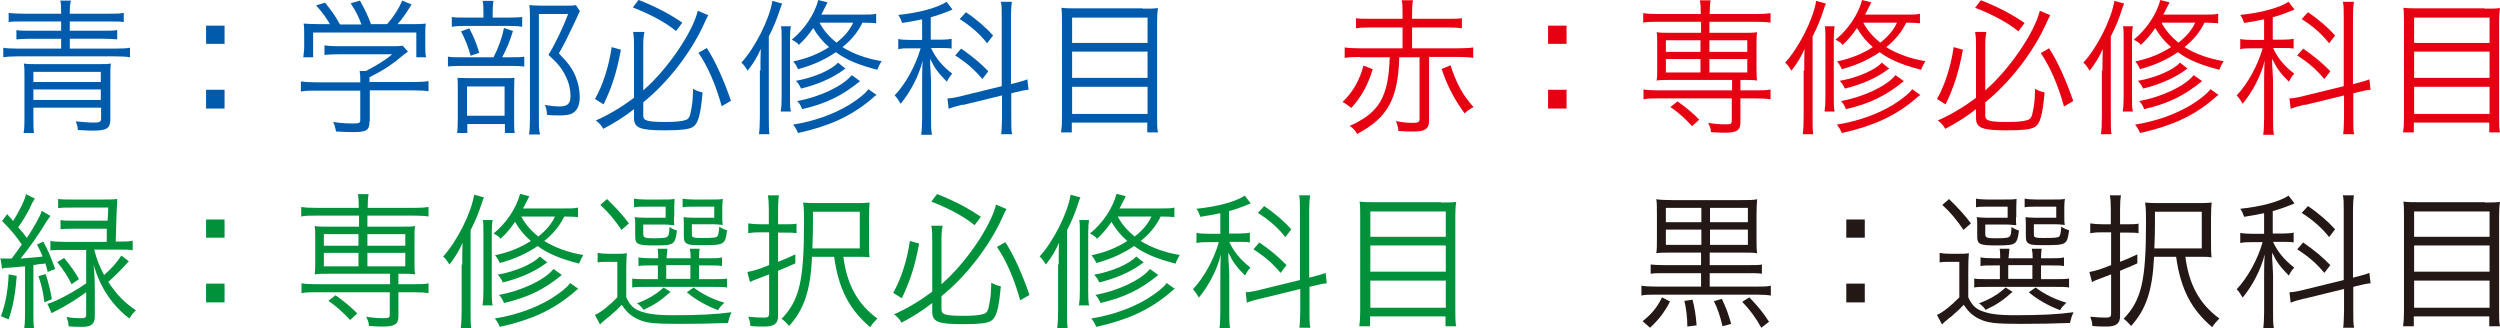
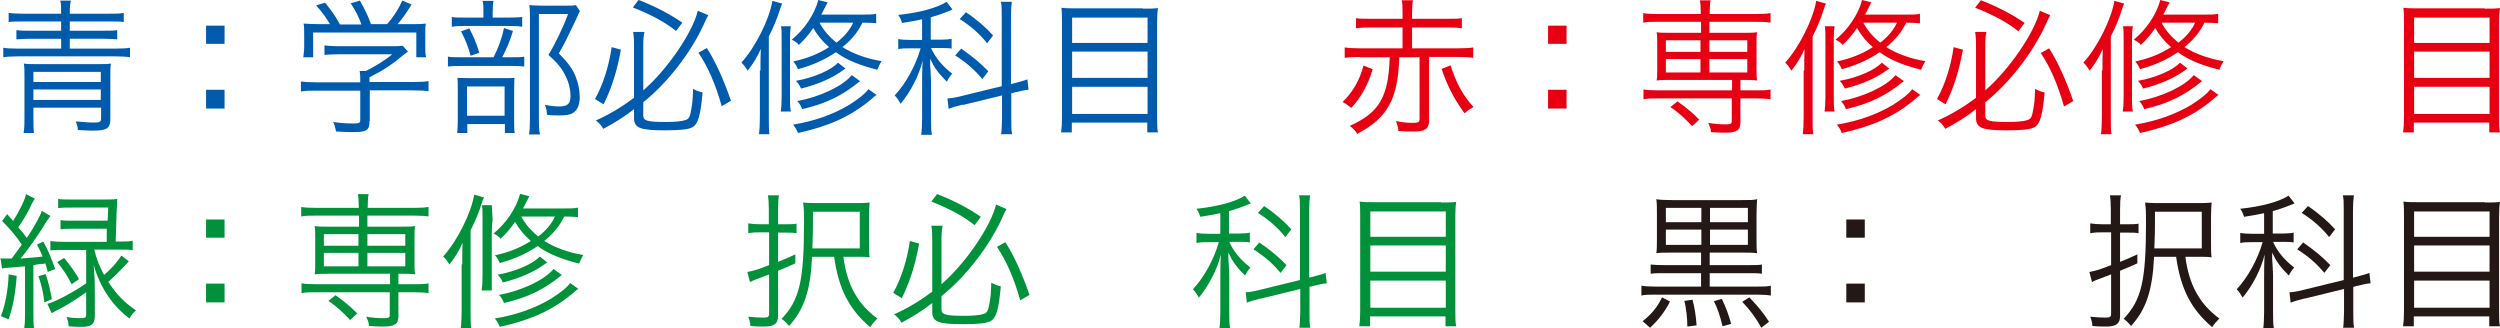
<svg xmlns="http://www.w3.org/2000/svg" id="_レイヤー_2" viewBox="0 0 83.83 11">
  <defs>
    <style>.cls-1{fill:#005bac;}.cls-2{fill:#e60012;}.cls-3{fill:#00913a;}.cls-4{fill:#231815;}</style>
  </defs>
  <g id="_カリキュラム">
    <path class="cls-1" d="m2.05.42c0-.2,0-.31-.03-.4h.36c-.03.1-.04.22-.04.4v.04h1.31c.22,0,.4,0,.5-.03v.31c-.1-.02-.27-.02-.48-.02h-1.33v.31h1.14c.16,0,.33,0,.45-.02v.31c-.12-.01-.28-.02-.45-.02h-1.14v.33h1.53c.23,0,.4-.01.49-.03v.32c-.12-.02-.27-.03-.49-.03H.6c-.2,0-.37.01-.49.03v-.32c.09.02.26.03.49.03h1.45v-.33h-1.04c-.18,0-.32.01-.46.02v-.31c.12.02.29.02.46.02h1.04v-.31H.78c-.22,0-.39,0-.49.02v-.31c.11.02.29.03.51.03h1.25v-.04Zm-.93,3.18v.35c0,.22,0,.39.02.51h-.35c.02-.11.03-.17.03-.55v-1.34c0-.19,0-.32-.02-.44.11.02.2.02.39.02h2.13c.2,0,.29,0,.4-.02-.02.12-.02.24-.02.43v1.44c0,.3-.12.38-.58.38-.08,0-.14,0-.51-.02,0-.1-.03-.19-.07-.29.22.02.44.04.6.04.21,0,.25-.02.25-.15v-.35H1.12Zm2.26-1.19H1.12v.34h2.26v-.34Zm-2.26.59v.35h2.26v-.35H1.12Z" />
    <path class="cls-1" d="m7.53.86v.61h-.62v-.61h.62Zm0,2.15v.63h-.62v-.63h.62Z" />
    <path class="cls-1" d="m12.39,4.07c0,.3-.1.36-.55.36-.14,0-.4-.01-.57-.02-.03-.14-.05-.23-.1-.32.26.04.47.05.65.05.22,0,.26-.01.26-.12v-.98h-1.47c-.21,0-.39,0-.52.03v-.34c.12.02.29.03.51.03h1.48v-.09c0-.11,0-.18-.02-.29h.21c.3-.15.68-.38.88-.56h-1.8c-.15,0-.38.01-.47.02v-.32c.11.02.29.03.48.03h1.77c.17,0,.3,0,.37-.02l.18.2s-.06.04-.11.08c-.43.36-.7.54-1.18.78v.16h1.46c.24,0,.4-.01.52-.03v.34c-.1-.02-.3-.03-.52-.03h-1.45v1.03Zm-1.32-3.25c-.14-.24-.25-.39-.47-.64l.3-.09c.21.26.33.42.5.73h.72c-.09-.26-.21-.48-.36-.71l.31-.09c.17.31.28.53.37.79h.54c.23-.26.39-.52.51-.79l.31.13c-.19.31-.31.48-.47.66h.38c.27,0,.41,0,.57-.02-.02.11-.02.21-.02.41v.37c0,.11,0,.25.03.35h-.33v-.83h-3.46v.83h-.33c.01-.1.03-.23.03-.35v-.37c0-.2,0-.3-.02-.41.17.01.27.02.56.02h.35Z" />
    <path class="cls-1" d="m17.12,1.92c.22,0,.37,0,.46-.02v.33c-.08-.01-.25-.02-.45-.02h-1.65c-.22,0-.37.01-.46.02v-.33c.11.02.25.02.47.02h1.06c.16-.31.28-.64.35-.98l.3.1c-.1.34-.21.59-.36.88h.28Zm-.07-1.33c.23,0,.37-.01.46-.02v.33c-.08-.02-.23-.03-.45-.03h-1.47c-.22,0-.35.01-.44.03v-.33c.1.02.22.02.46.02h.6v-.18c0-.16,0-.31-.03-.38h.37c-.02.08-.03.21-.03.38v.18h.54Zm-1.39,3.87h-.33c.01-.1.02-.22.02-.44v-1c0-.23,0-.32-.01-.41.08,0,.21.01.39.01h1.16c.18,0,.29,0,.36-.01,0,.08-.01.15-.01.41v1.06c0,.18,0,.28.02.38h-.33v-.3h-1.26v.3Zm.08-3.5c.14.26.24.5.33.81l-.29.1c-.07-.27-.17-.53-.32-.82l.28-.1Zm-.08,2.92h1.26v-.98h-1.26v.98Zm3.78-3.5c-.03.06-.04.07-.06.13,0,.02-.01.03-.02.04,0,.02-.05.1-.12.26-.17.36-.34.71-.5.98.31.32.44.49.56.77.09.23.14.46.14.69,0,.27-.08.46-.25.55-.08.05-.24.07-.44.07-.13,0-.27,0-.41-.02,0-.13-.03-.25-.07-.33.2.03.33.05.48.05.28,0,.38-.09.38-.35,0-.22-.05-.44-.16-.66-.13-.27-.26-.43-.58-.72.23-.37.5-.94.66-1.37h-.98v3.49c0,.25,0,.43.04.55h-.37c.02-.12.03-.29.03-.54V.62c0-.16,0-.31-.02-.45.1.01.24.02.39.02h.79c.2,0,.31,0,.38-.02l.14.21Z" />
    <path class="cls-1" d="m20.82,1.67c-.14.75-.3,1.25-.58,1.83l-.29-.18c.26-.45.47-1.1.56-1.74l.32.09Zm.75,2.21c0,.17.14.21.76.21.3,0,.52-.02.64-.06.12-.03.17-.1.21-.37.04-.2.05-.33.06-.68.11.06.21.1.32.12-.07.77-.15,1.05-.33,1.16-.14.08-.4.11-.94.11-.84,0-1.03-.08-1.03-.42v-.29c-.33.26-.62.44-1.03.66-.07-.12-.14-.2-.25-.28.45-.2.88-.46,1.28-.76v-1.74c0-.16,0-.29-.03-.47h.38c-.03.12-.04.27-.04.46v1.5c.8-.69,1.65-1.93,1.83-2.67l.35.15q-.06.1-.16.33c-.44.95-1.21,1.94-2.02,2.59v.44ZM21.42,0c.58.23,1.02.46,1.46.76l-.21.28c-.37-.3-.86-.56-1.45-.79l.19-.25Zm2.28,1.61c.29.44.59,1.12.81,1.77l-.31.18c-.2-.72-.47-1.34-.78-1.79l.28-.16Z" />
    <path class="cls-1" d="m25.5,2.36c0-.25,0-.53.01-.72-.1.24-.25.49-.44.73-.07-.12-.15-.22-.21-.27.46-.5.94-1.45,1.04-2.07l.33.09c-.03.06-.04.08-.08.21-.1.31-.21.58-.37.89v2.67c0,.28,0,.47.02.61h-.35c.02-.15.03-.34.03-.61v-1.52Zm1.02-1.48c-.02.11-.03.21-.03.42v1.94c0,.25,0,.37.03.5h-.34c.02-.14.03-.25.03-.5v-1.93c0-.2,0-.31-.02-.43h.33Zm2.88-.1c-.12-.01-.3-.02-.48-.02-.15.31-.37.58-.67.82.35.22.81.39,1.31.47-.05.08-.11.2-.14.29-.62-.16-1.04-.33-1.39-.59-.37.25-.76.43-1.27.57-.04-.1-.1-.19-.16-.26.47-.1.84-.25,1.2-.48-.23-.2-.39-.4-.53-.64-.16.23-.29.39-.49.57-.01-.05-.11-.12-.23-.18.42-.34.76-.84.89-1.33l.31.08c-.11.22-.13.26-.21.41h1.34c.25,0,.4,0,.5-.03v.32Zm0,2.4c-.07.04-.12.09-.2.16-.67.56-1.4.89-2.44,1.12-.05-.12-.11-.22-.17-.28.72-.12,1.34-.34,1.88-.66.36-.23.54-.38.65-.53l.28.2Zm-1.21-.77c-.35.24-.83.44-1.33.56-.04-.1-.09-.17-.17-.26.58-.1,1.19-.36,1.41-.61l.25.2s-.06.04-.06.04l-.1.07Zm.65.31c-.6.49-1.13.75-1.94.94-.05-.12-.1-.21-.17-.27.76-.14,1.53-.5,1.83-.87l.28.2Zm-1.36-1.96c.13.25.32.47.57.67.27-.21.45-.43.56-.67h-1.13Z" />
    <path class="cls-1" d="m30.91.65c-.25.05-.39.08-.66.12-.04-.11-.06-.17-.13-.27.7-.07,1.32-.24,1.62-.44l.2.26c-.26.11-.48.19-.73.26v.75h.35c.14,0,.26-.01.35-.03v.33c-.1-.02-.21-.02-.35-.02h-.34c.15.33.38.61.71.86-.08.09-.12.15-.18.27-.29-.29-.42-.47-.56-.77v.2c.01.09.02.34.03.55v1.23c0,.26,0,.42.03.57h-.36c.02-.15.03-.33.03-.57v-1.13c0-.18,0-.54.02-.79-.13.52-.41,1.05-.74,1.45-.07-.12-.11-.19-.2-.28.37-.39.71-1.01.87-1.58h-.32c-.17,0-.33,0-.43.03v-.34c.1.02.25.03.44.03h.36v-.68Zm1.36,2.86c-.17.04-.37.1-.46.14l-.04-.35c.08,0,.24-.02.47-.08l1.35-.33V.58c0-.27,0-.41-.03-.52h.37c-.02.14-.03.27-.03.51v2.25l.08-.02c.23-.06.38-.1.47-.14l.04.35c-.09,0-.3.05-.47.09l-.11.03v.84c0,.25,0,.42.03.53h-.37c.02-.12.02-.25.03-.54v-.76l-1.31.32Zm-.04-1.88c.4.28.65.49.91.76l-.2.26c-.27-.32-.52-.54-.91-.79l.2-.23Zm.16-1.22c.36.24.7.54.91.78l-.2.26c-.25-.32-.58-.6-.92-.81l.21-.23Z" />
    <path class="cls-1" d="m38.32.29c.23,0,.38,0,.51-.02-.02.12-.03.29-.03.45v3.2c0,.22,0,.41.03.52h-.36v-.33h-2.53v.33h-.36c.02-.14.03-.28.03-.51V.75c0-.22,0-.35-.02-.49.14.02.29.02.52.02h2.21Zm.16,1.15v-.85h-2.53v.85h2.53Zm-2.53,1.17h2.53v-.88h-2.53v.88Zm0,1.21h2.53v-.91h-2.53v.91Z" />
    <path class="cls-2" d="m46.03,2.32c-.16.53-.38.93-.72,1.3-.1-.08-.17-.14-.29-.2.35-.34.57-.73.7-1.22l.31.12Zm-.43-.41c-.2,0-.39.01-.51.03v-.35c.11.02.29.03.51.03h1.43v-.7h-1.1c-.2,0-.34.01-.46.03v-.34c.11.02.24.02.46.02h1.1v-.19c0-.22,0-.32-.03-.43h.38c-.02.07-.03.25-.03.43v.19h1.21c.21,0,.34,0,.46-.02v.34c-.12-.02-.26-.03-.46-.03h-1.21v.7h1.54c.23,0,.4-.01.51-.03v.35c-.12-.02-.3-.03-.51-.03h-.97v2.13c0,.27-.13.37-.5.37-.15,0-.33,0-.53-.02,0-.11-.04-.21-.08-.33.2.04.37.06.54.06.21,0,.25-.02.25-.13V1.92h-.68c-.04,1.4-.39,2.03-1.41,2.57-.07-.12-.15-.2-.25-.27.99-.44,1.3-.97,1.34-2.3h-1Zm3.04.28c.19.59.4.99.77,1.4-.12.06-.21.13-.3.21-.35-.48-.57-.9-.77-1.49l.3-.12Z" />
    <path class="cls-2" d="m52.53.86v.61h-.62v-.61h.62Zm0,2.15v.63h-.62v-.63h.62Z" />
    <path class="cls-2" d="m55.59.73c-.2,0-.37,0-.49.03v-.32c.12.02.25.03.5.03h1.43v-.04c0-.2-.01-.32-.03-.42h.36c-.02.1-.03.26-.03.42v.04h1.55c.24,0,.36-.01.49-.03v.32c-.13-.02-.25-.03-.49-.03h-1.56v.37h1.18c.17,0,.31,0,.42-.02-.02.1-.02.22-.02.35v.92c0,.13,0,.24.02.35-.14-.02-.25-.02-.43-.02h-.13v.35h.52c.24,0,.36,0,.49-.03v.33c-.12-.02-.29-.03-.49-.03h-.52v.8c0,.27-.12.35-.52.35-.12,0-.18,0-.47-.02,0-.12-.03-.17-.09-.31.17.03.38.05.58.05.18,0,.21-.02.21-.12v-.75h-2.47c-.21,0-.35,0-.49.03v-.33c.12.02.25.03.5.03h2.47v-.35h-2.11c-.18,0-.28,0-.42.02.02-.11.02-.22.02-.35v-.92c0-.13,0-.25-.02-.35.11.02.26.02.42.02h1.07v-.37h-1.43Zm.27.62v.39h1.16v-.39h-1.16Zm0,.63v.45h1.16v-.45h-1.16Zm.88,2.25c-.23-.25-.48-.48-.73-.64l.24-.19c.29.2.53.41.73.61l-.24.22Zm.58-2.49h1.27v-.39h-1.27v.39Zm0,.69h1.27v-.45h-1.27v.45Z" />
    <path class="cls-2" d="m60.5,2.36c0-.25,0-.53.01-.72-.1.24-.25.49-.44.73-.07-.12-.15-.22-.21-.27.46-.5.94-1.45,1.04-2.07l.33.09c-.03.06-.04.08-.08.21-.1.31-.21.58-.37.89v2.67c0,.28,0,.47.02.61h-.35c.02-.15.03-.34.03-.61v-1.52Zm1.02-1.48c-.02.11-.03.21-.03.42v1.94c0,.25,0,.37.03.5h-.34c.02-.14.03-.25.03-.5v-1.93c0-.2,0-.31-.02-.43h.33Zm2.88-.1c-.12-.01-.3-.02-.48-.02-.15.31-.37.58-.67.82.35.22.81.39,1.31.47-.05.08-.11.2-.14.29-.62-.16-1.04-.33-1.39-.59-.37.25-.76.43-1.27.57-.04-.1-.1-.19-.16-.26.47-.1.84-.25,1.2-.48-.23-.2-.39-.4-.53-.64-.16.23-.29.39-.49.57-.01-.05-.11-.12-.23-.18.42-.34.76-.84.89-1.33l.31.08c-.11.22-.13.26-.21.41h1.34c.25,0,.4,0,.5-.03v.32Zm0,2.4c-.07.04-.12.09-.2.16-.67.56-1.4.89-2.44,1.12-.05-.12-.11-.22-.17-.28.72-.12,1.34-.34,1.88-.66.36-.23.54-.38.65-.53l.28.2Zm-1.21-.77c-.35.24-.83.44-1.33.56-.04-.1-.09-.17-.17-.26.58-.1,1.19-.36,1.41-.61l.25.2s-.06.04-.06.04l-.1.07Zm.65.31c-.6.49-1.13.75-1.94.94-.05-.12-.1-.21-.17-.27.76-.14,1.53-.5,1.83-.87l.28.2Zm-1.36-1.96c.13.25.32.47.57.67.27-.21.45-.43.56-.67h-1.13Z" />
    <path class="cls-2" d="m65.82,1.67c-.14.75-.3,1.25-.58,1.83l-.29-.18c.26-.45.47-1.1.56-1.74l.32.09Zm.75,2.21c0,.17.14.21.76.21.3,0,.52-.02.64-.06.12-.03.17-.1.21-.37.04-.2.05-.33.06-.68.11.06.21.1.32.12-.07.77-.15,1.05-.33,1.16-.14.08-.4.11-.94.11-.84,0-1.03-.08-1.03-.42v-.29c-.33.26-.62.44-1.03.66-.07-.12-.14-.2-.25-.28.45-.2.88-.46,1.28-.76v-1.74c0-.16,0-.29-.03-.47h.38c-.03.12-.04.27-.04.46v1.5c.8-.69,1.65-1.93,1.83-2.67l.35.15q-.06.1-.16.33c-.44.95-1.21,1.94-2.02,2.59v.44Zm-.14-3.87c.58.23,1.02.46,1.46.76l-.21.28c-.37-.3-.86-.56-1.45-.79l.19-.25Zm2.28,1.61c.29.44.59,1.12.81,1.77l-.31.18c-.2-.72-.47-1.34-.78-1.79l.28-.16Z" />
    <path class="cls-2" d="m70.5,2.36c0-.25,0-.53.01-.72-.1.24-.25.49-.44.73-.07-.12-.15-.22-.21-.27.46-.5.94-1.45,1.04-2.07l.33.09c-.03.06-.04.08-.08.21-.1.31-.21.58-.37.89v2.67c0,.28,0,.47.02.61h-.35c.02-.15.03-.34.03-.61v-1.52Zm1.02-1.48c-.02.11-.03.21-.03.42v1.94c0,.25,0,.37.03.5h-.34c.02-.14.03-.25.03-.5v-1.93c0-.2,0-.31-.02-.43h.33Zm2.88-.1c-.12-.01-.3-.02-.48-.02-.15.31-.37.58-.67.82.35.22.81.39,1.31.47-.05.08-.11.2-.14.29-.62-.16-1.04-.33-1.39-.59-.37.25-.76.43-1.27.57-.04-.1-.1-.19-.16-.26.47-.1.84-.25,1.2-.48-.23-.2-.39-.4-.53-.64-.16.23-.29.39-.49.57-.01-.05-.11-.12-.23-.18.42-.34.76-.84.89-1.33l.31.08c-.11.22-.13.26-.21.41h1.34c.25,0,.4,0,.5-.03v.32Zm0,2.4c-.07.04-.12.09-.2.16-.67.56-1.4.89-2.44,1.12-.05-.12-.11-.22-.17-.28.72-.12,1.34-.34,1.88-.66.36-.23.54-.38.65-.53l.28.2Zm-1.21-.77c-.35.24-.83.44-1.33.56-.04-.1-.09-.17-.17-.26.58-.1,1.19-.36,1.41-.61l.25.2s-.06.04-.06.04l-.1.07Zm.65.31c-.6.49-1.13.75-1.94.94-.05-.12-.1-.21-.17-.27.76-.14,1.53-.5,1.83-.87l.28.2Zm-1.36-1.96c.13.25.32.47.57.67.27-.21.45-.43.56-.67h-1.13Z" />
-     <path class="cls-2" d="m75.91.65c-.25.05-.39.08-.66.12-.04-.11-.06-.17-.13-.27.7-.07,1.32-.24,1.62-.44l.2.26c-.26.11-.48.19-.73.26v.75h.35c.14,0,.26-.01.35-.03v.33c-.1-.02-.21-.02-.35-.02h-.34c.15.33.38.61.71.86-.08.09-.12.15-.18.27-.29-.29-.42-.47-.56-.77v.2c.01.09.02.34.03.55v1.23c0,.26,0,.42.03.57h-.36c.02-.15.03-.33.03-.57v-1.13c0-.18,0-.54.02-.79-.13.52-.41,1.05-.74,1.45-.07-.12-.11-.19-.2-.28.37-.39.71-1.01.87-1.58h-.32c-.17,0-.33,0-.43.03v-.34c.1.02.25.03.44.03h.36v-.68Zm1.36,2.86c-.17.04-.37.1-.46.14l-.04-.35c.08,0,.24-.02.47-.08l1.35-.33V.58c0-.27,0-.41-.03-.52h.37c-.02.14-.03.27-.03.51v2.25l.08-.02c.23-.06.38-.1.47-.14l.04.35c-.09,0-.3.05-.47.09l-.11.03v.84c0,.25,0,.42.03.53h-.37c.02-.12.02-.25.03-.54v-.76l-1.31.32Zm-.04-1.88c.4.28.65.49.91.76l-.2.26c-.27-.32-.52-.54-.91-.79l.2-.23Zm.16-1.22c.36.24.7.54.91.78l-.2.26c-.25-.32-.58-.6-.92-.81l.21-.23Z" />
    <path class="cls-2" d="m83.32.29c.23,0,.38,0,.51-.02-.02.12-.03.29-.03.45v3.2c0,.22,0,.41.03.52h-.36v-.33h-2.53v.33h-.36c.02-.14.03-.28.03-.51V.75c0-.22,0-.35-.02-.49.14.02.29.02.52.02h2.21Zm.16,1.15v-.85h-2.53v.85h2.53Zm-2.53,1.17h2.53v-.88h-2.53v.88Zm0,1.21h2.53v-.91h-2.53v.91Z" />
    <path class="cls-3" d="m0,8.67c.07,0,.11,0,.19,0,.06,0,.1,0,.2,0,.2-.26.21-.29.34-.47-.18-.27-.37-.5-.66-.79l.17-.23c.07.08.12.14.15.17l.05.06c.2-.31.41-.74.43-.9l.3.15s-.04.05-.06.1c-.02.02-.06.1-.12.24-.14.26-.21.38-.38.62.14.16.2.23.29.36.26-.39.47-.78.5-.91l.29.17s-.06.08-.12.17c-.24.41-.63.96-.88,1.26.47-.04.63-.05.74-.07-.07-.16-.1-.23-.19-.4l.21-.1c.16.29.25.5.4.92l-.25.1c-.04-.16-.05-.21-.08-.29l-.08.02h-.09s-.1.02-.23.04v1.65c0,.19,0,.37.03.49h-.34c.02-.13.03-.27.03-.49v-1.61c-.23.02-.42.04-.59.05-.1,0-.12.01-.18.03l-.05-.32Zm.56.58c-.04.58-.13,1.06-.27,1.46l-.26-.11c.14-.36.24-.84.26-1.4l.27.05Zm.97-.06c.1.29.16.56.21.84l-.25.11c-.05-.38-.09-.55-.2-.88l.24-.07Zm2.07-1.52h-1.15c-.21,0-.3,0-.42.02v-.31c.11.02.21.02.42.02h1.16l.02-.44h-1.21c-.23,0-.35,0-.47.02v-.31c.1.02.27.02.46.02h1.05c.18,0,.37,0,.47-.02,0,.06,0,.22-.02.46l-.03.97h.11c.18,0,.36,0,.46-.03v.32c-.11-.02-.24-.02-.45-.02h-.84c.09.35.17.55.33.85.23-.19.43-.42.58-.65l.25.19c-.24.27-.51.54-.69.69.29.44.53.68.93.96-.08.06-.16.16-.22.27-.58-.44-.98-1.04-1.2-1.8.03.32.04.55.04.99v.73c0,.26-.11.36-.43.36-.12,0-.27,0-.45-.02,0-.12-.03-.21-.07-.31.17.03.34.04.47.04.16,0,.19-.02.19-.12v-.75c-.26.19-.58.39-.78.5-.17.09-.29.15-.3.16,0,0-.04.02-.08.04l-.14-.31c.25-.06.89-.4,1.3-.69v-1.12h-.74c-.23,0-.33,0-.46.02v-.32c.1.02.27.03.46.03h1.43v-.46Zm-1.45.98c.23.28.37.48.5.71l-.25.17c-.12-.25-.27-.48-.48-.74l.23-.14Z" />
    <path class="cls-3" d="m7.53,7.36v.61h-.62v-.61h.62Zm0,2.15v.63h-.62v-.63h.62Z" />
    <path class="cls-3" d="m10.59,7.23c-.2,0-.37,0-.49.03v-.32c.12.02.25.03.5.03h1.43v-.04c0-.2-.01-.32-.03-.42h.36c-.02.1-.03.26-.03.42v.04h1.55c.24,0,.36-.01.49-.03v.32c-.13-.02-.25-.03-.49-.03h-1.56v.37h1.18c.17,0,.31,0,.42-.02-.02.1-.02.22-.02.35v.92c0,.13,0,.24.02.35-.14-.02-.25-.02-.43-.02h-.13v.35h.52c.24,0,.36,0,.49-.03v.33c-.12-.02-.29-.03-.49-.03h-.52v.8c0,.27-.12.35-.52.35-.12,0-.18,0-.47-.02,0-.12-.03-.17-.09-.31.17.03.38.05.58.05.18,0,.21-.02.21-.12v-.75h-2.47c-.21,0-.35,0-.49.03v-.33c.12.02.25.03.5.03h2.47v-.35h-2.11c-.18,0-.28,0-.42.02.02-.11.02-.22.02-.35v-.92c0-.13,0-.25-.02-.35.11.02.26.02.42.02h1.07v-.37h-1.43Zm.27.62v.39h1.16v-.39h-1.16Zm0,.63v.45h1.16v-.45h-1.16Zm.88,2.25c-.23-.25-.48-.48-.73-.64l.24-.19c.29.2.53.41.73.61l-.24.22Zm.58-2.49h1.27v-.39h-1.27v.39Zm0,.69h1.27v-.45h-1.27v.45Z" />
-     <path class="cls-3" d="m15.5,8.86c0-.25,0-.53.01-.72-.1.24-.25.49-.44.73-.07-.12-.15-.22-.21-.27.46-.5.94-1.45,1.04-2.07l.33.09c-.03.06-.04.08-.08.21-.1.31-.21.58-.37.89v2.67c0,.28,0,.47.02.61h-.35c.02-.15.03-.34.03-.61v-1.52Zm1.02-1.48c-.02.11-.03.21-.03.42v1.94c0,.25,0,.37.03.5h-.34c.02-.14.03-.25.03-.5v-1.93c0-.2,0-.31-.02-.43h.33Zm2.88-.1c-.12-.01-.3-.02-.48-.02-.15.31-.37.58-.67.82.35.22.81.39,1.31.47-.05.08-.11.2-.14.29-.62-.16-1.04-.33-1.39-.59-.37.25-.76.43-1.27.57-.04-.1-.1-.19-.16-.26.47-.1.84-.25,1.2-.48-.23-.2-.39-.4-.53-.64-.16.23-.29.39-.49.57-.01-.05-.11-.12-.23-.18.42-.34.76-.84.89-1.33l.31.08c-.11.22-.13.26-.21.41h1.34c.25,0,.4,0,.5-.03v.32Zm0,2.4c-.07.04-.12.09-.2.16-.67.56-1.4.89-2.44,1.12-.05-.12-.11-.22-.17-.28.72-.12,1.34-.34,1.88-.66.36-.23.54-.38.65-.53l.28.2Zm-1.21-.77c-.35.24-.83.44-1.33.56-.04-.1-.09-.17-.17-.26.58-.1,1.19-.36,1.41-.61l.25.2s-.06.04-.06.04l-.1.07Zm.65.31c-.6.49-1.13.75-1.94.94-.05-.12-.1-.21-.17-.27.76-.14,1.53-.5,1.83-.87l.28.2Zm-1.36-1.96c.13.25.32.47.57.67.27-.21.45-.43.56-.67h-1.13Z" />
-     <path class="cls-3" d="m20.04,8.48c.11.02.19.03.38.03h.23c.16,0,.26,0,.37-.02-.01.14-.02.27-.02.51v.97c.12.25.22.36.43.45.25.1.54.15,1.12.15.91,0,1.45-.03,1.98-.1-.07.15-.08.2-.12.36-.53.02-1.06.03-1.65.03-.85,0-1.12-.03-1.4-.17-.21-.1-.37-.25-.51-.47-.13.14-.23.23-.35.33-.04.04-.07.07-.12.1l-.18.15s-.04.04-.08.08l-.17-.32c.19-.08.48-.31.75-.59v-1.19h-.3c-.17,0-.25,0-.36.02v-.32Zm.32-1.8c.31.3.5.51.73.81l-.25.22c-.23-.34-.42-.57-.71-.84l.23-.2Zm1.51,2.22c-.23,0-.35,0-.46.02v-.29c.11.02.23.03.46.03h.2c0-.15,0-.22-.02-.32h.33c-.01.08-.02.18-.03.32h.81c0-.15-.01-.23-.03-.32h.33c-.01.1-.02.17-.02.32h.32c.22,0,.34,0,.45-.03v.29c-.12-.02-.24-.02-.46-.02h-.31v.46h.46c.25,0,.36,0,.48-.02v.3c-.1-.02-.24-.02-.48-.02h-2.25c-.23,0-.35,0-.45.02v-.3c.09.02.23.02.45.02h.41v-.46h-.19Zm.73-1.62c0,.12,0,.21.01.27-.1,0-.17-.02-.31-.02h-.73v.31c0,.13.04.15.36.15.36,0,.44-.02.47-.08.03-.04.04-.09.05-.3.08.06.18.1.25.12-.03.25-.06.35-.14.42-.07.06-.21.08-.61.08-.57,0-.65-.04-.65-.3v-.37c0-.12,0-.21-.02-.28.06.01.16.02.32.02h.72v-.37h-.67c-.18,0-.28,0-.39.02v-.29c.08.02.26.03.39.03h.53c.24,0,.34,0,.44-.02,0,.08-.01.13-.01.27v.34Zm-.12,2.51c-.31.28-.55.44-.9.6-.05-.08-.12-.15-.22-.22.36-.13.66-.31.89-.53l.24.15Zm-.14-.44h.81v-.46h-.81v.46Zm1.88-2.08c0,.11,0,.22.02.27-.1,0-.17-.02-.31-.02h-.73v.32c0,.08,0,.1.06.12.05.02.15.02.29.02.34,0,.46-.01.5-.05.04-.04.05-.13.07-.33.09.06.18.1.26.12-.06.48-.09.5-.79.5-.32,0-.45,0-.53-.04-.1-.04-.13-.1-.13-.26v-.36c0-.12,0-.19-.01-.28.06.01.16.02.31.02h.72v-.37h-.67c-.18,0-.28,0-.39.02v-.29c.09.02.25.03.39.03h.52c.24,0,.34,0,.44-.02-.01.05-.02.16-.02.27v.34Zm-.96,2.37c.28.22.65.4,1.03.51-.09.09-.16.15-.21.25-.38-.14-.77-.36-1.05-.6l.23-.16Z" />
+     <path class="cls-3" d="m15.5,8.86c0-.25,0-.53.01-.72-.1.24-.25.49-.44.73-.07-.12-.15-.22-.21-.27.46-.5.94-1.45,1.04-2.07l.33.09c-.03.06-.04.08-.08.21-.1.31-.21.58-.37.89v2.67c0,.28,0,.47.02.61h-.35c.02-.15.03-.34.03-.61v-1.52Zm1.02-1.48c-.02.11-.03.21-.03.42v1.94h-.34c.02-.14.03-.25.03-.5v-1.93c0-.2,0-.31-.02-.43h.33Zm2.88-.1c-.12-.01-.3-.02-.48-.02-.15.31-.37.58-.67.82.35.22.81.39,1.31.47-.05.08-.11.2-.14.29-.62-.16-1.04-.33-1.39-.59-.37.25-.76.43-1.27.57-.04-.1-.1-.19-.16-.26.47-.1.84-.25,1.2-.48-.23-.2-.39-.4-.53-.64-.16.23-.29.39-.49.57-.01-.05-.11-.12-.23-.18.42-.34.76-.84.89-1.33l.31.08c-.11.22-.13.26-.21.41h1.34c.25,0,.4,0,.5-.03v.32Zm0,2.4c-.07.04-.12.09-.2.16-.67.56-1.4.89-2.44,1.12-.05-.12-.11-.22-.17-.28.72-.12,1.34-.34,1.88-.66.36-.23.54-.38.65-.53l.28.2Zm-1.21-.77c-.35.24-.83.44-1.33.56-.04-.1-.09-.17-.17-.26.58-.1,1.19-.36,1.41-.61l.25.2s-.06.04-.06.04l-.1.07Zm.65.31c-.6.49-1.13.75-1.94.94-.05-.12-.1-.21-.17-.27.76-.14,1.53-.5,1.83-.87l.28.2Zm-1.36-1.96c.13.25.32.47.57.67.27-.21.45-.43.56-.67h-1.13Z" />
    <path class="cls-3" d="m25.51,7.79c-.16,0-.23,0-.42.03v-.33c.12.02.25.03.42.03h.27v-.49c0-.21-.01-.36-.03-.48h.37c-.02.11-.03.27-.03.48v.49h.26c.13,0,.26,0,.36-.02v.32c-.1-.02-.23-.02-.37-.02h-.25v.98c.21-.08.32-.13.58-.25v.3c-.24.11-.29.13-.58.25v1.52c0,.25-.13.35-.46.35-.13,0-.31,0-.47-.02,0-.12-.03-.2-.07-.31.2.02.36.03.51.03s.19-.02.19-.14v-1.31c-.11.04-.26.1-.39.15-.08.03-.17.06-.25.11l-.09-.34c.22-.04.38-.09.73-.23v-1.1h-.27Zm1.72.82c-.05,1.13-.27,1.77-.77,2.32-.1-.11-.15-.17-.25-.24.6-.63.75-1.27.75-3.23,0-.3,0-.47-.03-.67.17.02.31.02.55.02h1.16c.25,0,.36,0,.52-.02-.01.12-.02.29-.02.53v.78c0,.25,0,.4.02.53-.12-.02-.25-.02-.48-.02h-.4c.12.93.47,1.58,1.14,2.07-.08.08-.18.19-.24.29-.7-.59-1.06-1.28-1.21-2.36h-.75Zm1.6-.28v-1.23h-1.57v.33c0,.2,0,.5-.02.9h1.58Z" />
    <path class="cls-3" d="m30.82,8.17c-.14.75-.3,1.25-.58,1.83l-.29-.18c.26-.45.47-1.1.56-1.74l.32.09Zm.75,2.21c0,.17.14.21.76.21.3,0,.52-.02.64-.06.12-.03.17-.1.21-.37.04-.2.05-.33.06-.68.11.06.21.1.32.12-.07.77-.15,1.05-.33,1.16-.14.08-.4.11-.94.11-.84,0-1.03-.08-1.03-.42v-.29c-.33.26-.62.44-1.03.66-.07-.12-.14-.2-.25-.28.45-.2.88-.46,1.28-.76v-1.74c0-.16,0-.29-.03-.47h.38c-.03.12-.04.27-.04.46v1.5c.8-.69,1.65-1.93,1.83-2.67l.35.15q-.06.1-.16.33c-.44.95-1.21,1.94-2.02,2.59v.44Zm-.14-3.87c.58.23,1.02.46,1.46.76l-.21.28c-.37-.3-.86-.56-1.45-.79l.19-.25Zm2.28,1.61c.29.44.59,1.12.81,1.77l-.31.18c-.2-.72-.47-1.34-.78-1.79l.28-.16Z" />
-     <path class="cls-3" d="m35.5,8.86c0-.25,0-.53.01-.72-.1.24-.25.49-.44.73-.07-.12-.15-.22-.21-.27.46-.5.94-1.45,1.04-2.07l.33.09c-.03.06-.04.08-.08.21-.1.31-.21.58-.37.89v2.67c0,.28,0,.47.02.61h-.35c.02-.15.03-.34.03-.61v-1.52Zm1.02-1.48c-.02.11-.03.21-.03.42v1.94c0,.25,0,.37.03.5h-.34c.02-.14.03-.25.03-.5v-1.93c0-.2,0-.31-.02-.43h.33Zm2.88-.1c-.12-.01-.3-.02-.48-.02-.15.31-.37.58-.67.82.35.22.81.39,1.31.47-.05.08-.11.2-.14.29-.62-.16-1.04-.33-1.39-.59-.37.25-.76.43-1.27.57-.04-.1-.1-.19-.16-.26.47-.1.84-.25,1.2-.48-.23-.2-.39-.4-.53-.64-.16.23-.29.39-.49.57-.01-.05-.11-.12-.23-.18.42-.34.76-.84.89-1.33l.31.08c-.11.22-.13.26-.21.41h1.34c.25,0,.4,0,.5-.03v.32Zm0,2.4c-.07.04-.12.09-.2.16-.67.56-1.4.89-2.44,1.12-.05-.12-.11-.22-.17-.28.72-.12,1.34-.34,1.88-.66.36-.23.54-.38.65-.53l.28.2Zm-1.21-.77c-.35.24-.83.44-1.33.56-.04-.1-.09-.17-.17-.26.58-.1,1.19-.36,1.41-.61l.25.2s-.06.04-.06.04l-.1.07Zm.65.31c-.6.49-1.13.75-1.94.94-.05-.12-.1-.21-.17-.27.76-.14,1.53-.5,1.83-.87l.28.2Zm-1.36-1.96c.13.25.32.47.57.67.27-.21.45-.43.56-.67h-1.13Z" />
    <path class="cls-3" d="m40.91,7.15c-.25.05-.39.08-.66.12-.04-.11-.06-.17-.13-.27.7-.07,1.32-.24,1.62-.44l.2.26c-.26.11-.48.19-.73.26v.75h.35c.14,0,.26-.01.35-.03v.33c-.1-.02-.21-.02-.35-.02h-.34c.15.33.38.61.71.86-.08.09-.12.15-.18.27-.29-.29-.42-.47-.56-.77v.2c.01.09.02.34.03.55v1.23c0,.26,0,.42.03.57h-.36c.02-.15.03-.33.03-.57v-1.13c0-.18,0-.54.02-.79-.13.52-.41,1.05-.74,1.45-.07-.12-.11-.19-.2-.28.37-.39.71-1.01.87-1.58h-.32c-.17,0-.33,0-.43.03v-.34c.1.02.25.03.44.03h.36v-.68Zm1.36,2.86c-.17.04-.37.1-.46.14l-.04-.35c.08,0,.24-.02.47-.08l1.35-.33v-2.32c0-.27,0-.41-.03-.52h.37c-.02.14-.03.27-.03.51v2.25l.08-.02c.23-.06.38-.1.47-.14l.04.35c-.09,0-.3.05-.47.09l-.11.03v.84c0,.25,0,.42.03.53h-.37c.02-.12.02-.25.03-.54v-.76l-1.31.32Zm-.04-1.88c.4.28.65.49.91.76l-.2.26c-.27-.32-.52-.54-.91-.79l.2-.23Zm.16-1.22c.36.24.7.54.91.78l-.2.26c-.25-.32-.58-.6-.92-.81l.21-.23Z" />
    <path class="cls-3" d="m48.32,6.79c.23,0,.38,0,.51-.02-.02.12-.03.29-.03.45v3.2c0,.22,0,.41.03.52h-.36v-.33h-2.53v.33h-.36c.02-.14.03-.28.03-.51v-3.18c0-.22,0-.35-.02-.49.14.02.29.02.52.02h2.21Zm.16,1.15v-.85h-2.53v.85h2.53Zm-2.53,1.17h2.53v-.88h-2.53v.88Zm0,1.21h2.53v-.91h-2.53v.91Z" />
    <path class="cls-4" d="m56.12,8.47c-.31,0-.43,0-.58.02.02-.13.02-.27.02-.54v-.72c0-.29,0-.41-.02-.55.11.02.28.03.55.03h2.27c.29,0,.45,0,.56-.03-.01.16-.02.26-.02.54v.73c0,.29,0,.38.02.54-.15-.02-.28-.02-.57-.02h-1.02v.42h1.32c.2,0,.33,0,.43-.02v.31c-.12-.02-.23-.02-.43-.02h-1.32v.45h1.57c.22,0,.36,0,.48-.03v.33c-.12-.02-.3-.03-.48-.03h-3.39c-.17,0-.36,0-.47.03v-.33c.12.02.29.03.47.03h1.53v-.45h-1.25c-.2,0-.32,0-.44.02v-.31c.09.01.25.02.44.02h1.25v-.42h-.93Zm-.12,1.64c-.18.35-.38.61-.67.88l-.25-.22c.32-.25.51-.5.65-.8l.27.14Zm1.05-3.14h-1.19v.48h1.19v-.48Zm0,.73h-1.19v.51h1.19v-.51Zm-.3,2.34c.07.24.12.56.14.87l-.31.04c0-.3-.04-.62-.1-.86l.27-.04Zm1.86-2.59v-.48h-1.27v.48h1.27Zm0,.76v-.51h-1.27v.51h1.27Zm-.87,1.82c.13.26.23.54.31.83l-.29.08c-.08-.34-.17-.61-.29-.84l.27-.08Zm.92-.06c.29.31.44.48.66.82l-.26.2c-.18-.33-.38-.6-.64-.87l.24-.15Z" />
    <path class="cls-4" d="m62.53,7.36v.61h-.62v-.61h.62Zm0,2.15v.63h-.62v-.63h.62Z" />
-     <path class="cls-4" d="m65.04,8.48c.11.02.19.03.38.03h.23c.16,0,.26,0,.37-.02-.01.14-.02.27-.02.51v.97c.12.25.22.36.43.45.25.1.54.15,1.12.15.91,0,1.45-.03,1.98-.1-.07.15-.08.2-.12.36-.53.02-1.06.03-1.65.03-.85,0-1.12-.03-1.4-.17-.21-.1-.37-.25-.51-.47-.13.14-.23.23-.35.33-.04.04-.07.07-.12.1l-.18.15s-.04.04-.08.08l-.17-.32c.19-.08.48-.31.75-.59v-1.19h-.3c-.17,0-.25,0-.36.02v-.32Zm.32-1.8c.31.3.5.51.73.81l-.25.22c-.23-.34-.42-.57-.71-.84l.23-.2Zm1.51,2.22c-.23,0-.35,0-.46.02v-.29c.11.02.23.03.46.03h.2c0-.15,0-.22-.02-.32h.33c-.01.08-.02.18-.03.32h.81c0-.15-.01-.23-.03-.32h.33c-.01.1-.02.17-.02.32h.32c.22,0,.34,0,.45-.03v.29c-.12-.02-.24-.02-.46-.02h-.31v.46h.46c.25,0,.36,0,.48-.02v.3c-.1-.02-.24-.02-.48-.02h-2.25c-.23,0-.35,0-.45.02v-.3c.09.02.23.02.45.02h.41v-.46h-.19Zm.73-1.62c0,.12,0,.21.01.27-.1,0-.17-.02-.31-.02h-.73v.31c0,.13.04.15.36.15.36,0,.44-.02.47-.08.03-.04.04-.09.05-.3.08.06.18.1.25.12-.03.25-.06.35-.14.42-.07.06-.21.08-.61.08-.57,0-.65-.04-.65-.3v-.37c0-.12,0-.21-.02-.28.06.01.16.02.32.02h.72v-.37h-.67c-.18,0-.28,0-.39.02v-.29c.08.02.26.03.39.03h.53c.24,0,.34,0,.44-.02,0,.08-.01.13-.01.27v.34Zm-.12,2.51c-.31.28-.55.44-.9.6-.05-.08-.12-.15-.22-.22.36-.13.66-.31.89-.53l.24.15Zm-.14-.44h.81v-.46h-.81v.46Zm1.88-2.08c0,.11,0,.22.02.27-.1,0-.17-.02-.31-.02h-.73v.32c0,.08,0,.1.06.12.05.02.15.02.29.02.34,0,.46-.01.5-.05.04-.04.05-.13.07-.33.09.06.18.1.26.12-.06.48-.09.5-.79.5-.32,0-.45,0-.53-.04-.1-.04-.13-.1-.13-.26v-.36c0-.12,0-.19-.01-.28.06.01.16.02.31.02h.72v-.37h-.67c-.18,0-.28,0-.39.02v-.29c.09.02.25.03.39.03h.52c.24,0,.34,0,.44-.02-.01.05-.02.16-.02.27v.34Zm-.96,2.37c.28.22.65.4,1.03.51-.09.09-.16.15-.21.25-.38-.14-.77-.36-1.05-.6l.23-.16Z" />
    <path class="cls-4" d="m70.51,7.79c-.16,0-.23,0-.42.03v-.33c.12.02.25.03.42.03h.27v-.49c0-.21-.01-.36-.03-.48h.37c-.02.11-.03.27-.03.48v.49h.26c.13,0,.26,0,.36-.02v.32c-.1-.02-.23-.02-.37-.02h-.25v.98c.21-.08.32-.13.58-.25v.3c-.24.11-.29.13-.58.25v1.52c0,.25-.13.35-.46.35-.13,0-.31,0-.47-.02,0-.12-.03-.2-.07-.31.2.02.36.03.51.03s.19-.02.19-.14v-1.31c-.11.04-.26.1-.39.15-.08.03-.17.06-.25.11l-.09-.34c.22-.04.38-.09.73-.23v-1.1h-.27Zm1.72.82c-.05,1.13-.27,1.77-.77,2.32-.1-.11-.15-.17-.25-.24.6-.63.75-1.27.75-3.23,0-.3,0-.47-.03-.67.17.02.31.02.55.02h1.16c.25,0,.36,0,.52-.02-.01.12-.02.29-.02.53v.78c0,.25,0,.4.02.53-.12-.02-.25-.02-.48-.02h-.4c.12.93.47,1.58,1.14,2.07-.08.08-.18.19-.24.29-.7-.59-1.06-1.28-1.21-2.36h-.75Zm1.6-.28v-1.23h-1.57v.33c0,.2,0,.5-.02.9h1.58Z" />
    <path class="cls-4" d="m75.91,7.15c-.25.05-.39.08-.66.12-.04-.11-.06-.17-.13-.27.7-.07,1.32-.24,1.62-.44l.2.26c-.26.11-.48.19-.73.26v.75h.35c.14,0,.26-.01.35-.03v.33c-.1-.02-.21-.02-.35-.02h-.34c.15.33.38.61.71.86-.08.09-.12.15-.18.27-.29-.29-.42-.47-.56-.77v.2c.01.09.02.34.03.55v1.23c0,.26,0,.42.03.57h-.36c.02-.15.03-.33.03-.57v-1.13c0-.18,0-.54.02-.79-.13.52-.41,1.05-.74,1.45-.07-.12-.11-.19-.2-.28.37-.39.71-1.01.87-1.58h-.32c-.17,0-.33,0-.43.03v-.34c.1.02.25.03.44.03h.36v-.68Zm1.36,2.86c-.17.04-.37.1-.46.14l-.04-.35c.08,0,.24-.02.47-.08l1.35-.33v-2.32c0-.27,0-.41-.03-.52h.37c-.02.14-.03.27-.03.51v2.25l.08-.02c.23-.06.38-.1.47-.14l.04.35c-.09,0-.3.05-.47.09l-.11.03v.84c0,.25,0,.42.03.53h-.37c.02-.12.02-.25.03-.54v-.76l-1.31.32Zm-.04-1.88c.4.28.65.49.91.76l-.2.26c-.27-.32-.52-.54-.91-.79l.2-.23Zm.16-1.22c.36.24.7.54.91.78l-.2.26c-.25-.32-.58-.6-.92-.81l.21-.23Z" />
    <path class="cls-4" d="m83.32,6.79c.23,0,.38,0,.51-.02-.02.12-.03.29-.03.45v3.2c0,.22,0,.41.03.52h-.36v-.33h-2.53v.33h-.36c.02-.14.03-.28.03-.51v-3.18c0-.22,0-.35-.02-.49.14.02.29.02.52.02h2.21Zm.16,1.15v-.85h-2.53v.85h2.53Zm-2.53,1.17h2.53v-.88h-2.53v.88Zm0,1.21h2.53v-.91h-2.53v.91Z" />
  </g>
</svg>